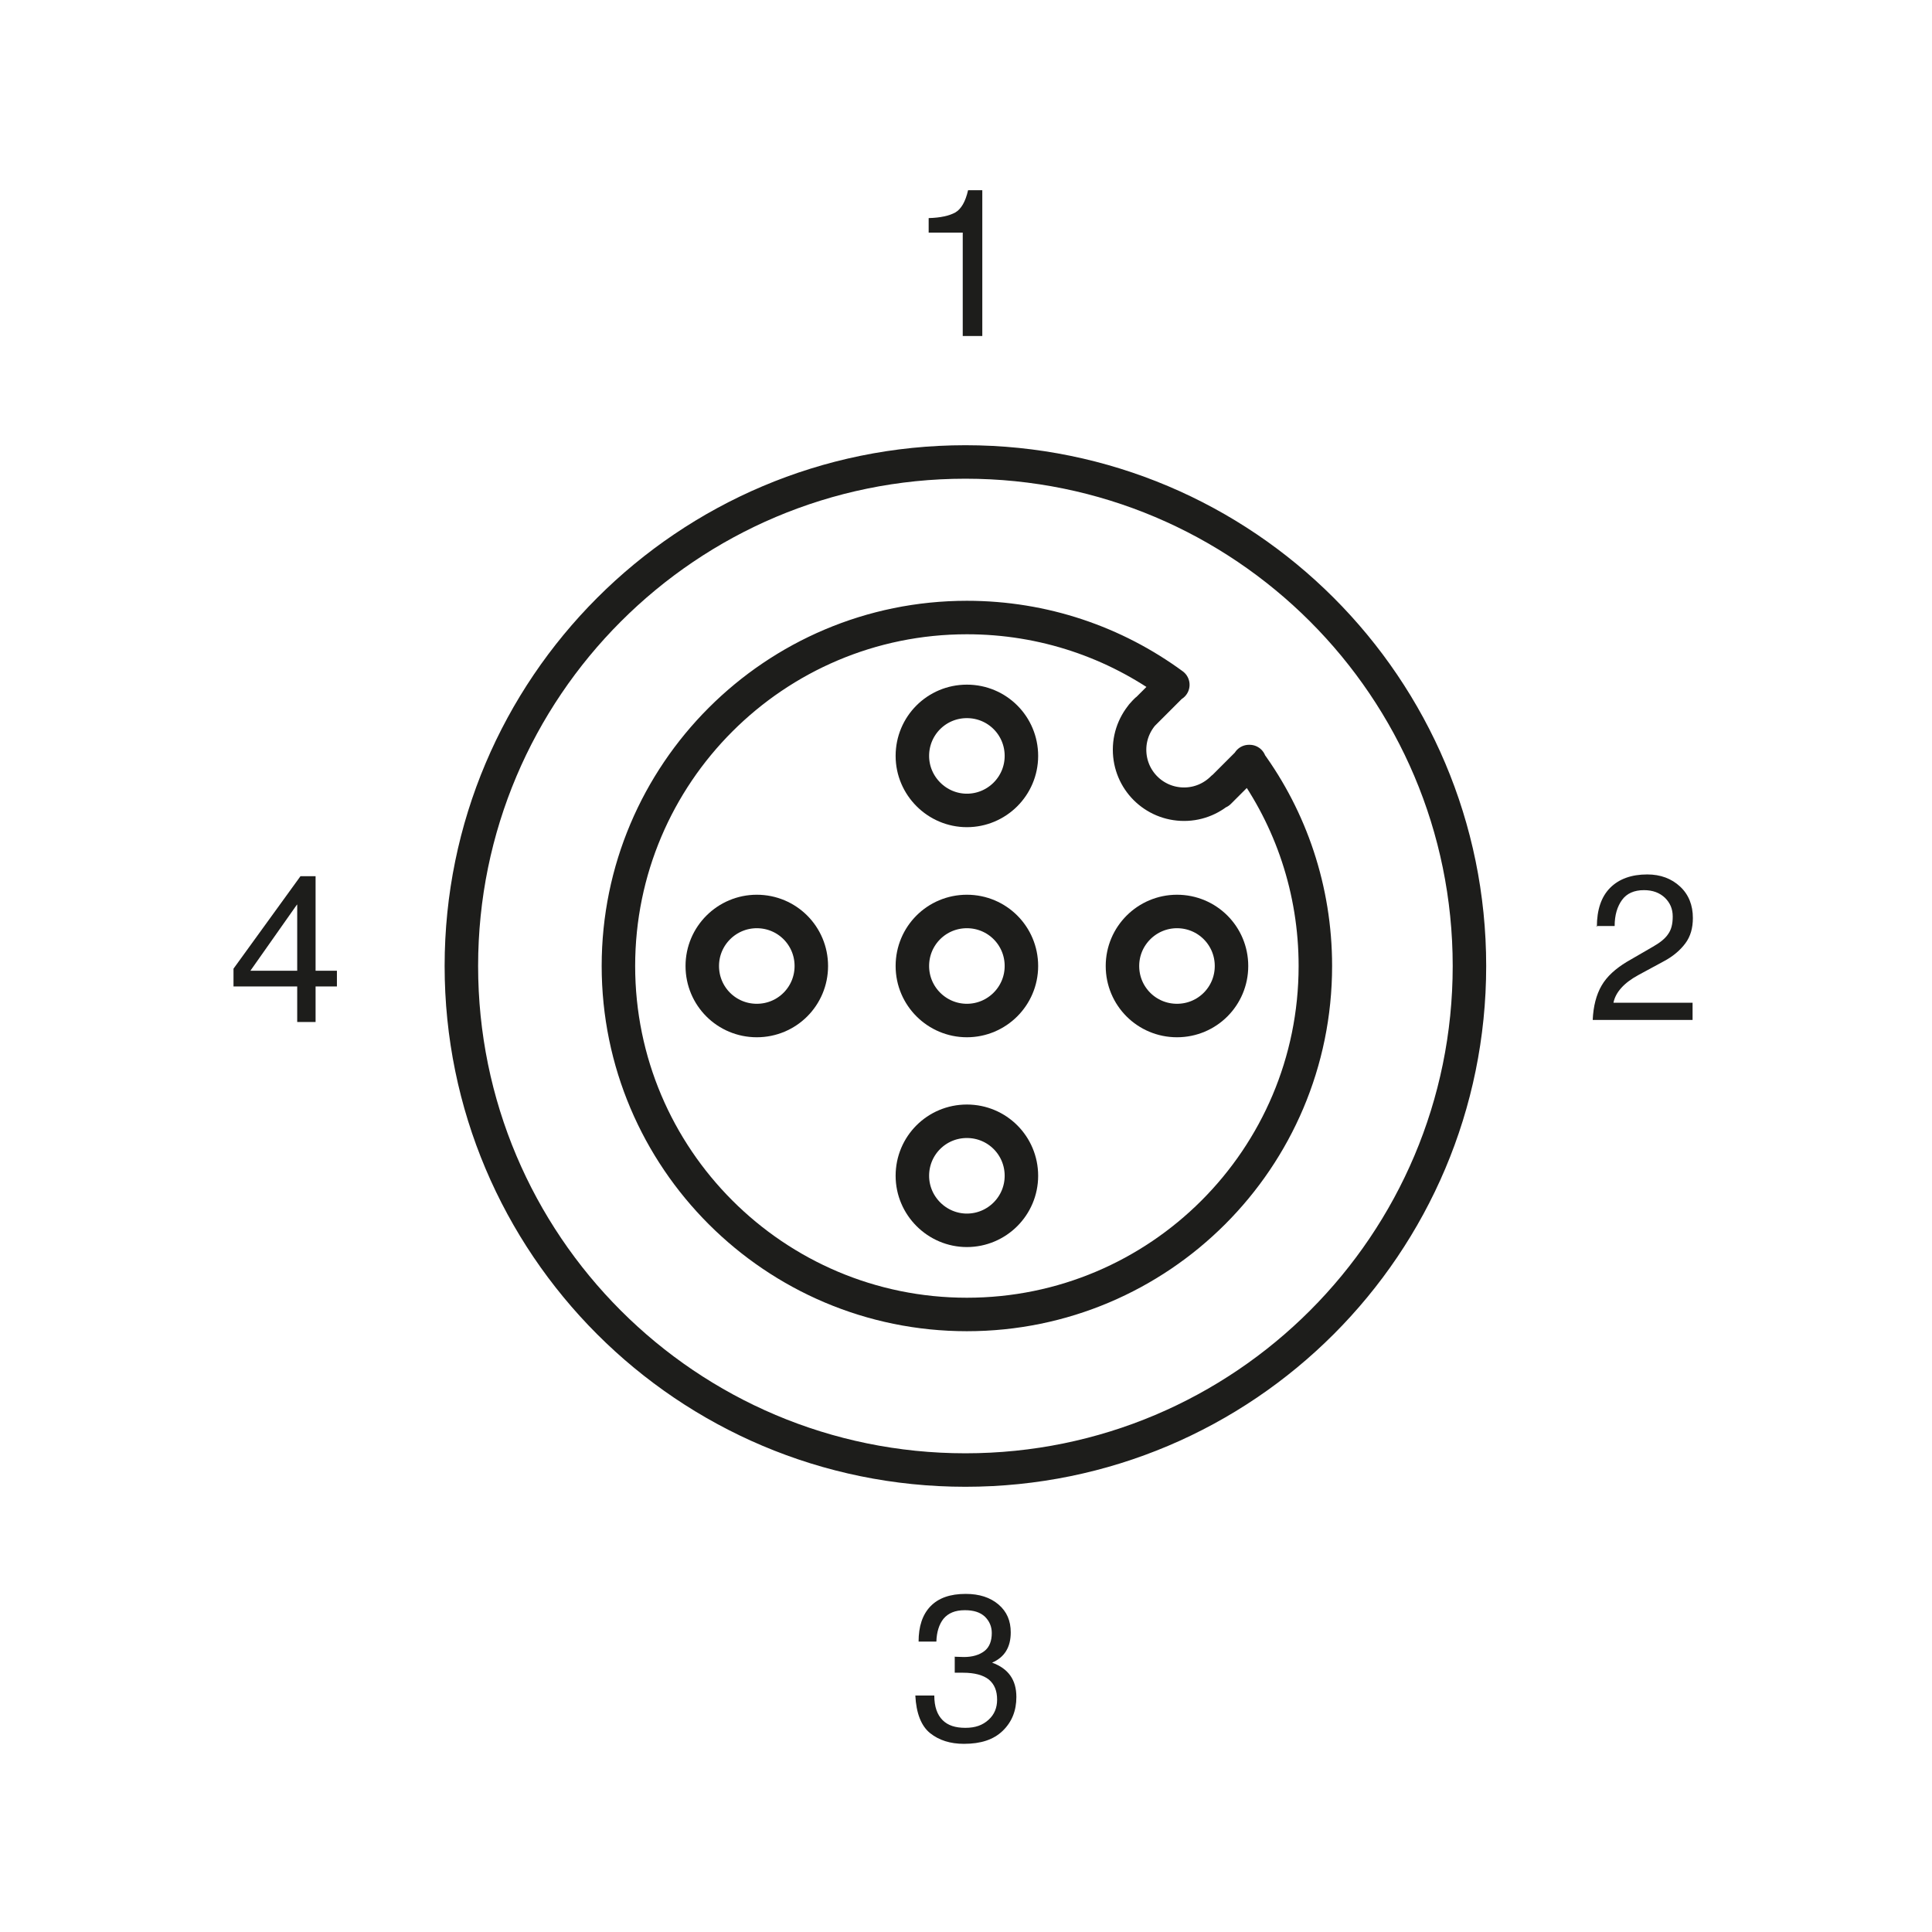
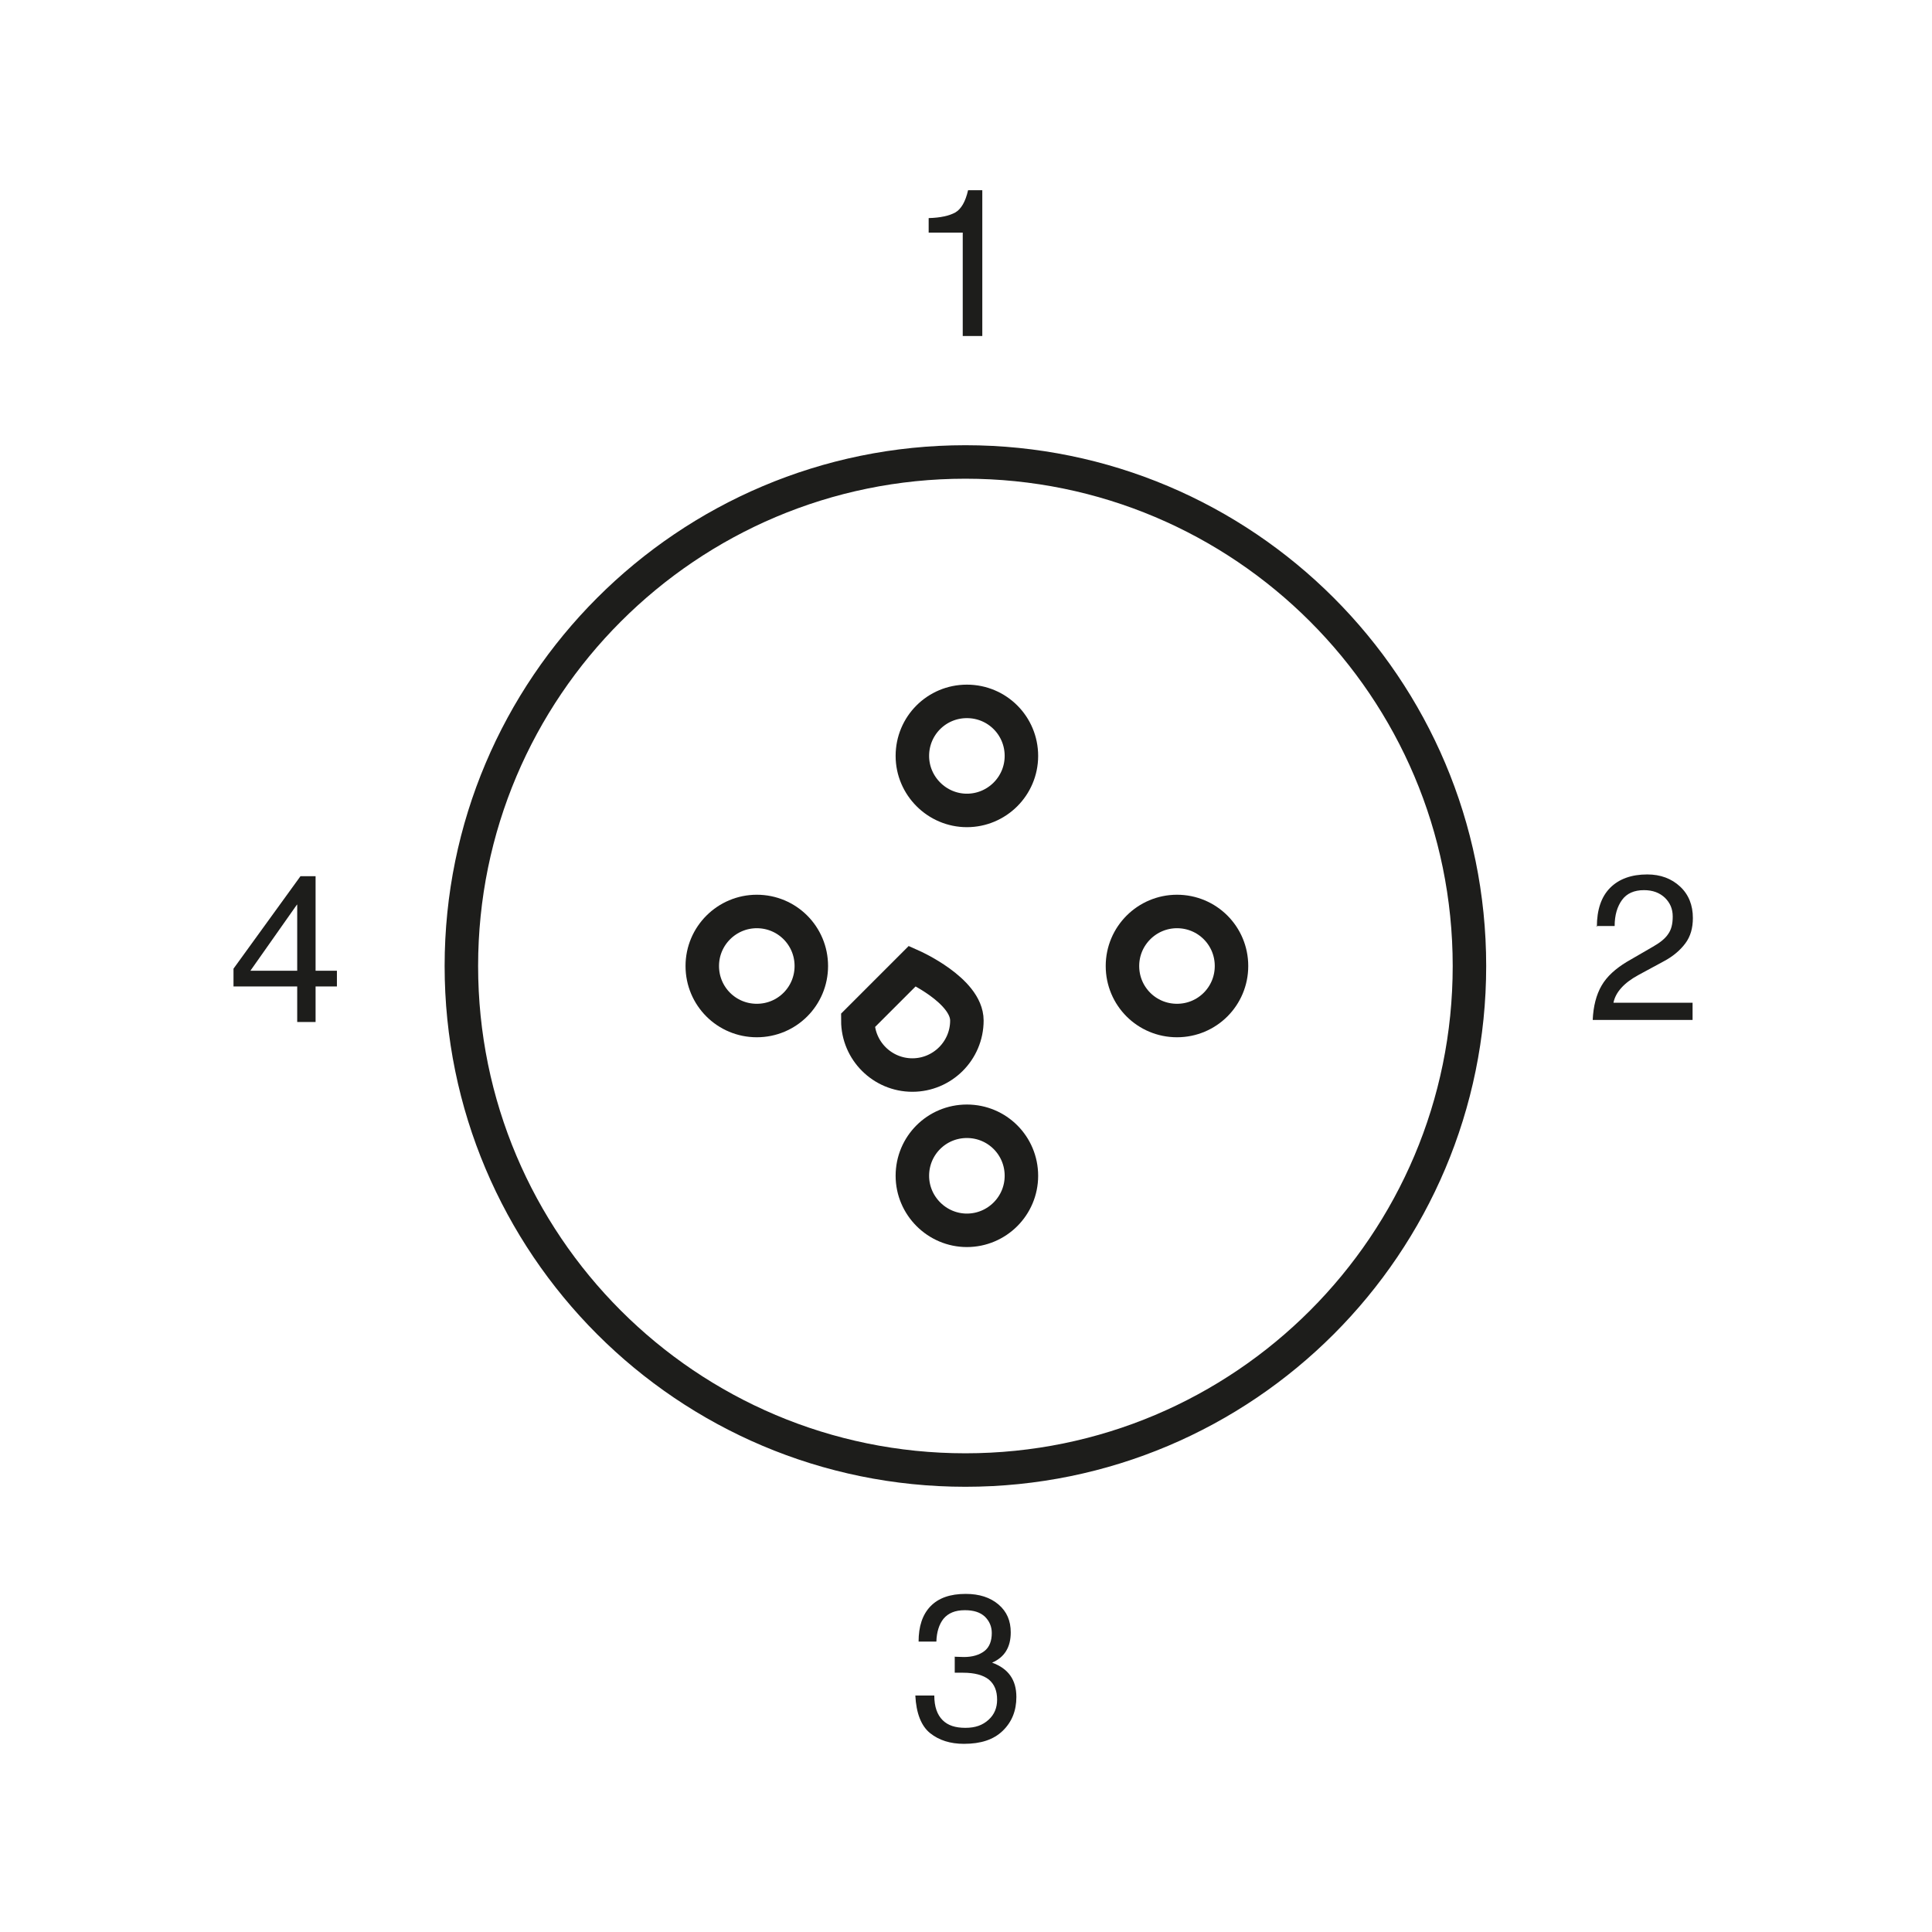
<svg xmlns="http://www.w3.org/2000/svg" viewBox="0 0 65.2 65.2">
  <defs>
    <style>.cls-1 {
        fill: #1d1d1b;
      }

      .cls-2, .cls-3, .cls-4 {
        fill: none;
      }

      .cls-2, .cls-4 {
        stroke: #1d1d1b;
        stroke-width: 1.13px;
      }

      .cls-4 {
        stroke-linecap: round;
        stroke-linejoin: round;
      }</style>
  </defs>
  <g id="Frame">
    <rect class="cls-3" width="65.2" height="65.2" />
  </g>
  <g id="Drawing">
    <path class="cls-1" d="M33.15,11.34h-.66v-3.49h-1.15v-.49c.4-.01.7-.08.9-.19.2-.12.34-.36.43-.75h.48v4.92Z" />
    <path class="cls-1" d="M32.21,55.91c.1,0,.21.01.32.01.29,0,.52-.07.69-.2.17-.13.25-.34.25-.61,0-.22-.08-.4-.23-.55-.16-.15-.38-.22-.68-.22-.33,0-.56.1-.72.29-.15.19-.23.45-.24.77h-.6c0-.51.13-.91.4-1.19.27-.28.66-.42,1.19-.42.46,0,.83.12,1.11.36.28.24.41.55.41.94,0,.5-.21.84-.63,1.02h0c.55.2.82.58.82,1.16,0,.46-.15.84-.46,1.14-.31.3-.74.44-1.31.44-.46,0-.84-.12-1.14-.36-.3-.24-.47-.67-.5-1.27h.64c0,.38.1.65.28.83s.43.26.77.26.58-.09.78-.27.29-.41.29-.68c0-.3-.09-.52-.28-.68-.19-.15-.48-.23-.87-.23-.09,0-.19,0-.28,0v-.53Z" />
    <path class="cls-1" d="M53.89,31.28c0-.58.15-1.02.45-1.32.3-.3.72-.45,1.25-.45.45,0,.82.14,1.11.41s.43.63.43,1.06c0,.34-.08.62-.25.85-.17.23-.41.44-.73.61l-.85.46c-.5.27-.78.59-.85.94h2.67v.58h-3.37c.02-.46.12-.85.3-1.16.18-.31.47-.57.85-.8l.88-.51c.23-.13.41-.27.51-.42.11-.15.16-.34.16-.6s-.09-.46-.26-.63c-.18-.17-.41-.26-.71-.26-.33,0-.58.11-.74.33-.16.22-.25.51-.25.88h-.62Z" />
    <path class="cls-1" d="M10.65,33.29v1.2h-.62v-1.2h-2.15v-.6l2.26-3.12h.51v3.19h.72v.53h-.72ZM8.45,32.76h1.58v-2.23h-.01l-1.57,2.23Z" />
    <path class="cls-3" d="M39.72,32.6c0,3.91-3.17,7.09-7.09,7.09s-7.09-3.17-7.09-7.09,3.17-7.09,7.09-7.09,7.09,3.17,7.09,7.09Z" />
-     <path class="cls-3" d="M53.89,32.6c0,11.74-9.52,21.26-21.26,21.26s-21.26-9.52-21.26-21.26,9.52-21.26,21.26-21.26,21.26,9.52,21.26,21.26Z" />
    <path class="cls-2" d="M39.72,30.76c1.02,0,1.84.82,1.84,1.84s-.82,1.84-1.84,1.84-1.84-.82-1.84-1.84.83-1.84,1.84-1.84Z" />
    <path class="cls-2" d="M25.54,30.76c1.02,0,1.84.82,1.84,1.84s-.82,1.84-1.84,1.84-1.84-.82-1.84-1.84.83-1.84,1.84-1.84Z" />
    <path class="cls-2" d="M30.79,25.51c0-1.02.82-1.84,1.84-1.84s1.84.82,1.84,1.84-.83,1.84-1.84,1.84-1.84-.83-1.84-1.84Z" />
    <path class="cls-2" d="M30.79,39.68c0-1.02.82-1.84,1.84-1.84s1.84.82,1.84,1.84-.83,1.84-1.84,1.84-1.84-.83-1.84-1.84Z" />
-     <path class="cls-4" d="M41.14,26.73l1.03-1.03h-.02c1.41,1.93,2.24,4.32,2.24,6.9,0,6.5-5.27,11.76-11.76,11.76s-11.76-5.27-11.76-11.76,5.27-11.76,11.76-11.76c2.6,0,5,.84,6.95,2.27h-.02s-1.02,1.02-1.02,1.02l.15-.16c-.35.34-.57.81-.57,1.33,0,1.02.82,1.84,1.84,1.84.51,0,.97-.21,1.3-.54l-.12.12Z" />
-     <path class="cls-2" d="M30.79,32.6c0-1.02.82-1.84,1.84-1.84s1.84.82,1.84,1.84-.83,1.84-1.84,1.84-1.84-.82-1.84-1.84Z" />
+     <path class="cls-2" d="M30.79,32.6s1.84.82,1.84,1.84-.83,1.84-1.84,1.84-1.84-.82-1.84-1.84Z" />
    <path class="cls-4" d="M49.59,32.6c0,9.39-7.61,17.01-17.01,17.01s-17.01-7.62-17.01-17.01,7.62-17.01,17.01-17.01,17.01,7.61,17.01,17.01Z" />
  </g>
</svg>